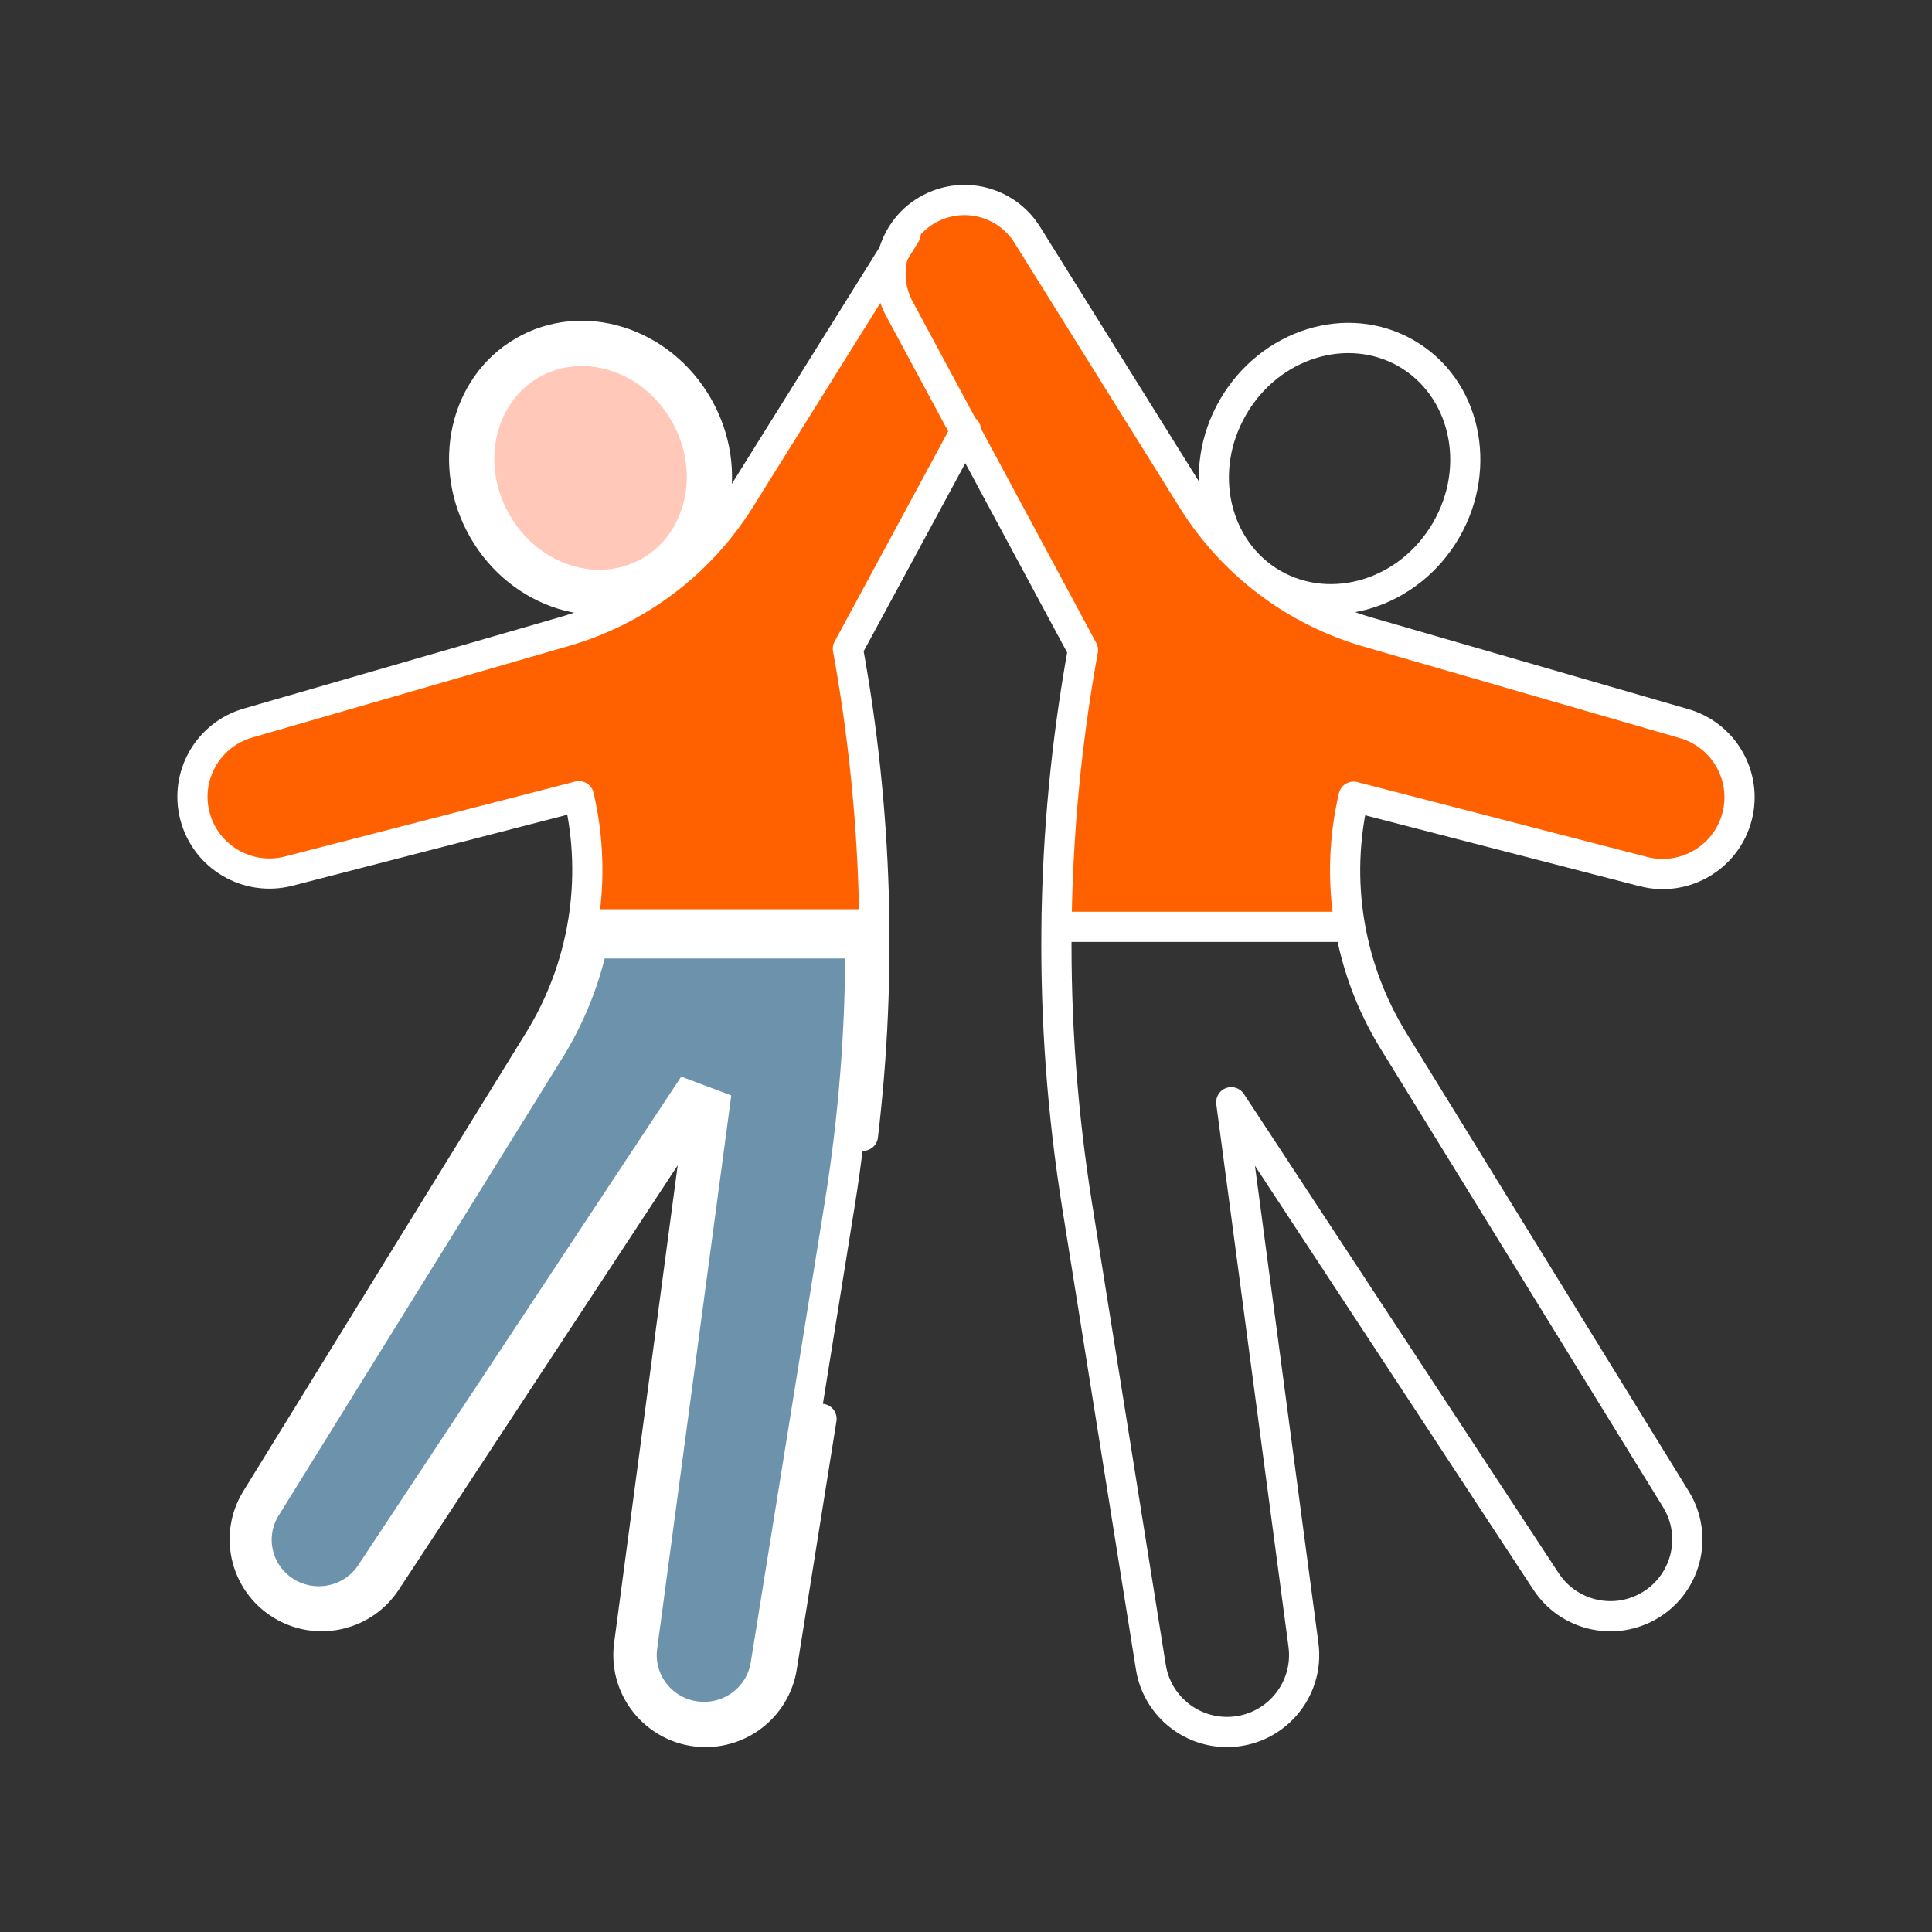
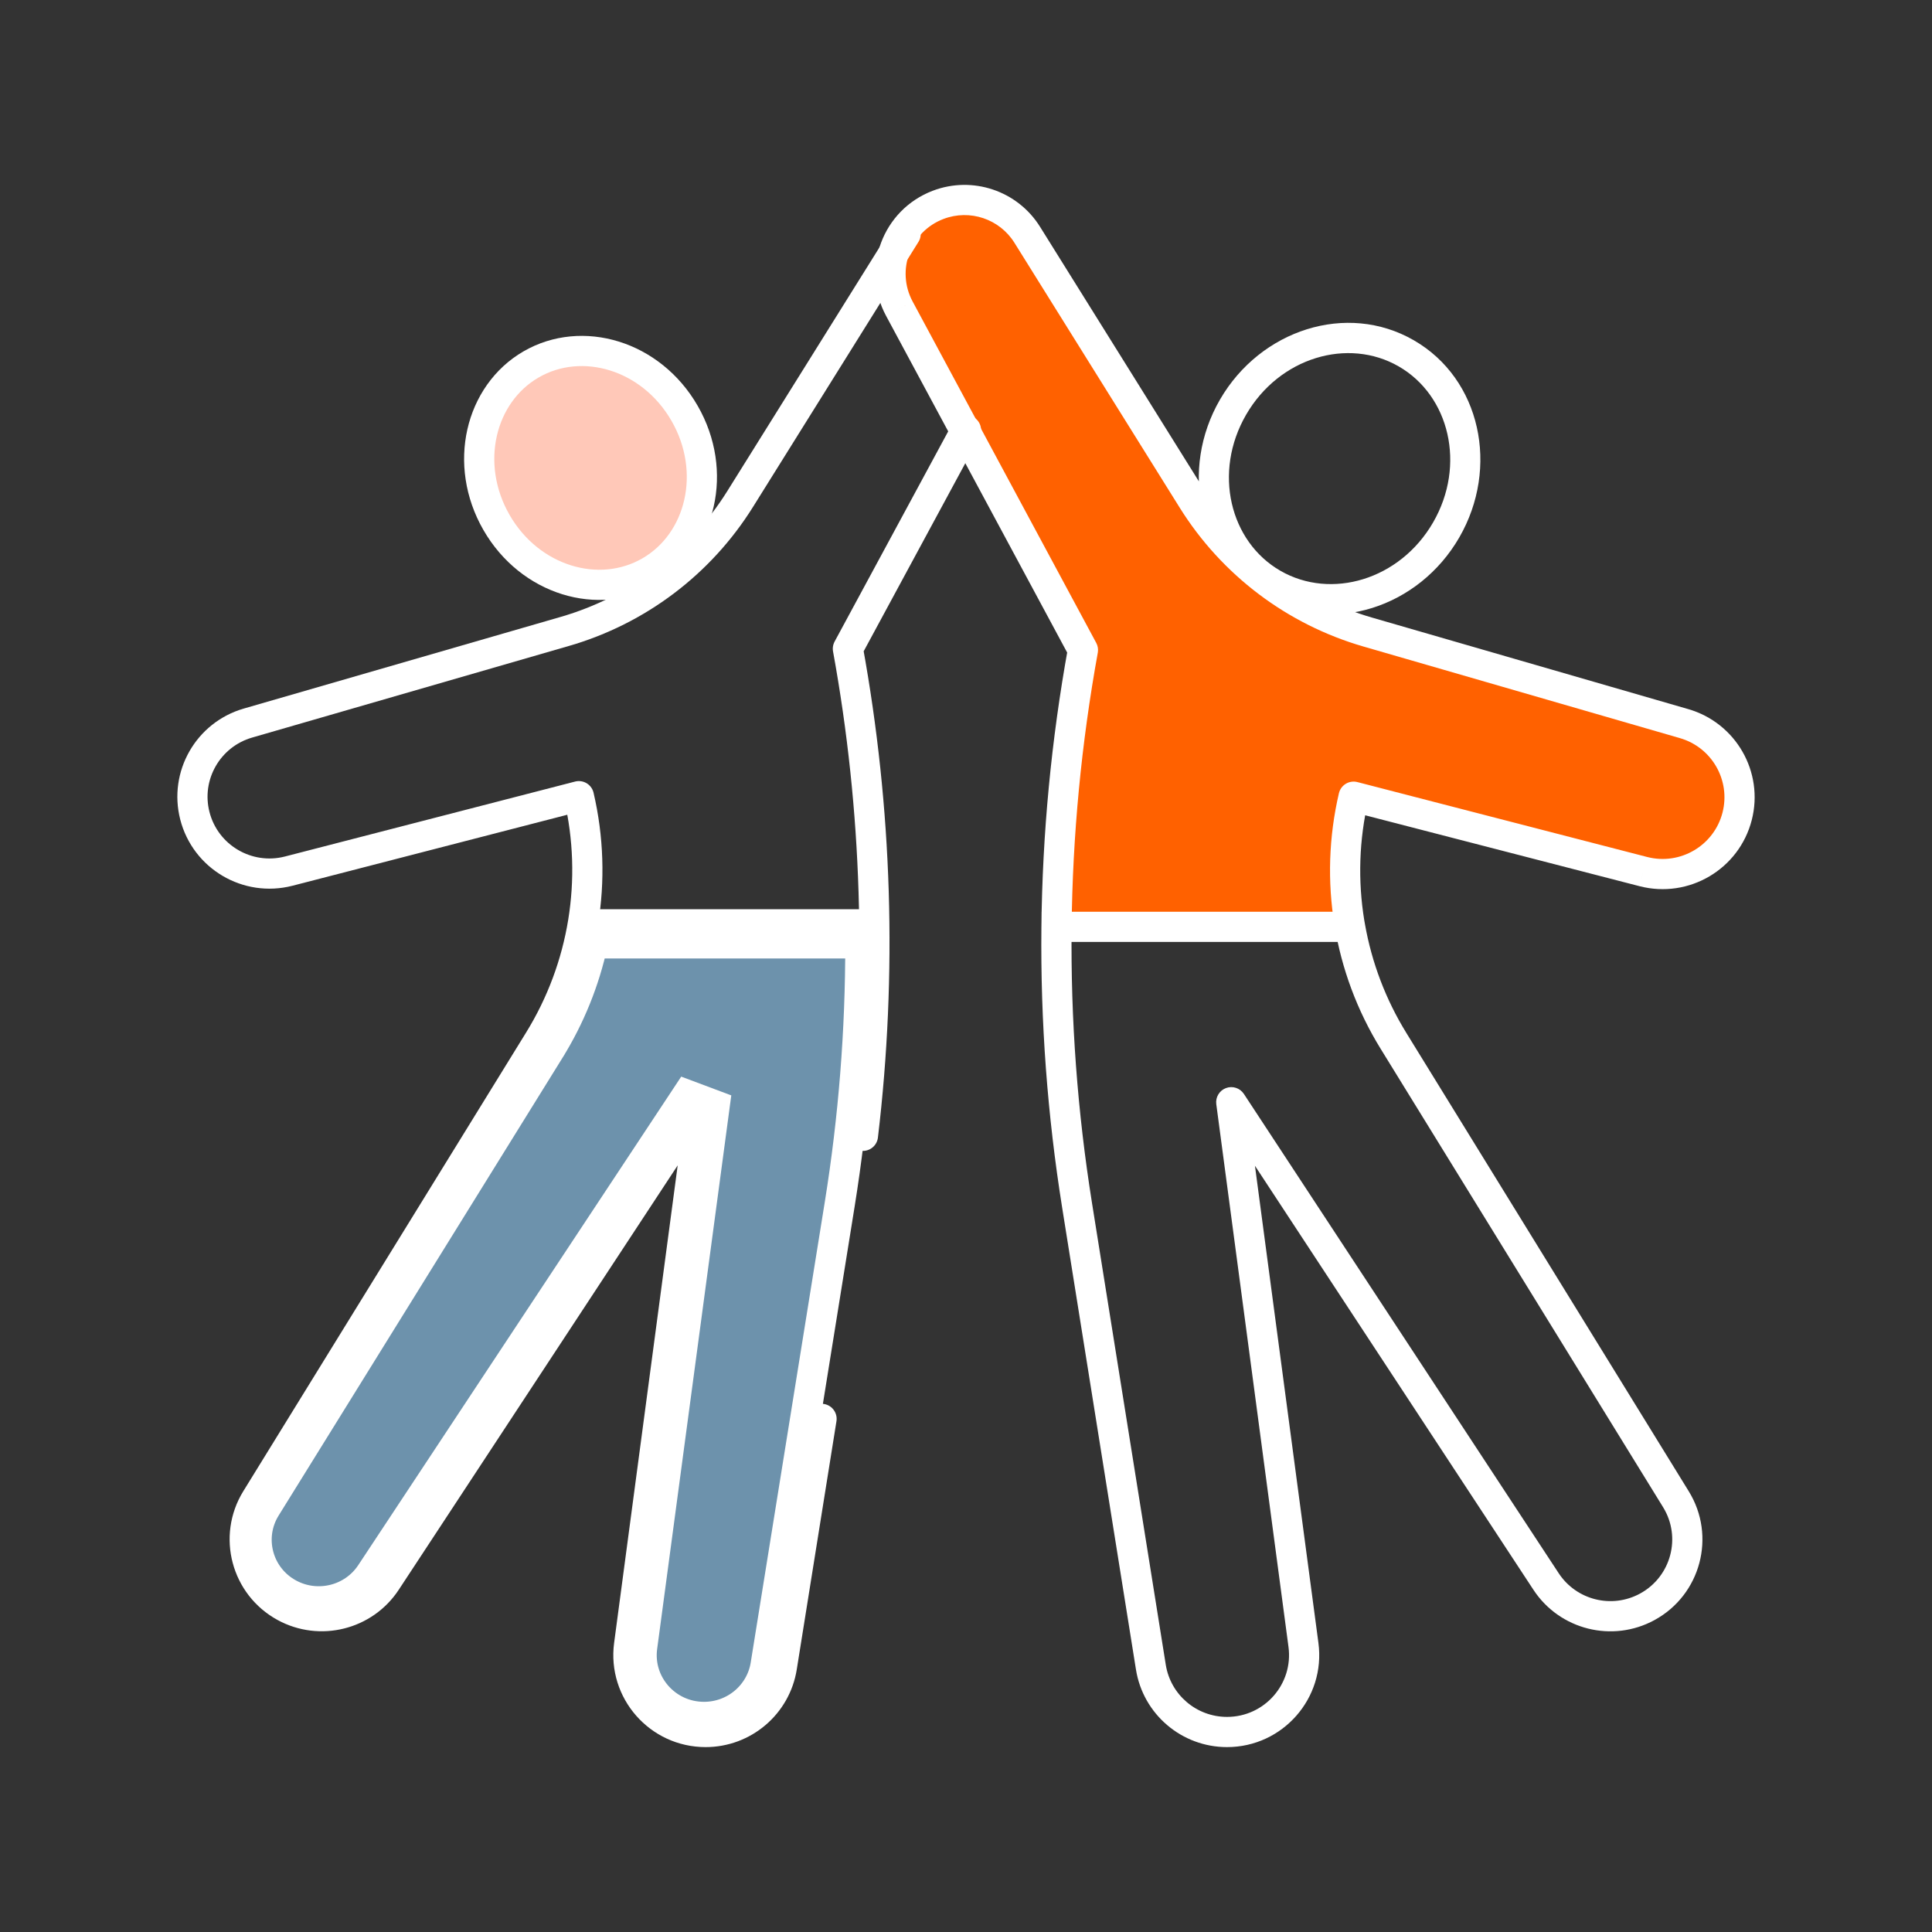
<svg xmlns="http://www.w3.org/2000/svg" width="512" height="512" viewBox="0 0 512 512" fill="none">
  <rect x="0" y="0" width="512" height="512" fill="#333333" stroke="none" />
-   <path d="M287.268 174.172C282.251 185.464 281.205 226.762 281.31 246H357.823C355.816 233.956 358.659 218.607 360.331 212.439C382.7 218.084 429.067 229.752 435.59 231.258C443.743 233.14 450.328 234.081 458.794 219.025C465.568 206.981 455.136 196.86 449.073 193.305C442.384 191.214 419.033 184.209 379.146 172.918C339.259 161.626 320.925 143.12 316.744 135.279C303.469 112.8 275.54 65.96 270.021 58.433C263.122 49.023 251.521 53.728 243.681 58.433C237.41 62.197 236.678 72.966 237.096 77.879L287.268 174.172Z" fill="#FF6100" />
+   <path d="M287.268 174.172C282.251 185.464 281.205 226.762 281.31 246H357.823C355.816 233.956 358.659 218.607 360.331 212.439C382.7 218.084 429.067 229.752 435.59 231.258C443.743 233.14 450.328 234.081 458.794 219.025C465.568 206.981 455.136 196.86 449.073 193.305C442.384 191.214 419.033 184.209 379.146 172.918C339.259 161.626 320.925 143.12 316.744 135.279C303.469 112.8 275.54 65.96 270.021 58.433C263.122 49.023 251.521 53.728 243.681 58.433C237.41 62.197 236.678 72.966 237.096 77.879Z" fill="#FF6100" />
  <path d="M227.999 250C228.041 273.131 226.216 296.231 222.542 319.08L222.542 319.08L202.901 441.211C201.628 449.129 194.726 455 186.574 455C176.541 455 168.878 446.258 170.184 436.492C170.184 436.492 170.184 436.492 170.184 436.492L189.409 292.916L182.108 290.179L98.274 416.988C93.572 424.099 84.125 426.457 76.57 422.366C68.291 417.882 65.518 407.465 70.438 399.531L145.666 278.228L145.666 278.227C151.063 269.522 154.922 259.976 157.085 250H227.999Z" fill="#6D92AC" stroke="white" stroke-width="8" />
-   <path d="M153.279 211.432C153.279 211.432 104.755 224.011 76.494 231.318C65.568 234.144 54.427 227.554 51.637 216.621C48.919 205.973 55.142 195.092 65.697 192.029L149.576 167.705C168.841 162.121 185.359 149.612 195.963 132.587L239.771 62.238C244.726 54.282 254.623 50.948 263.381 54.288C274.422 58.497 279.251 71.448 273.664 81.859L225.009 172.496C229.401 196.758 231.743 221.347 232.011 246H154.207C156.233 234.532 155.917 222.776 153.279 211.435V211.432Z" fill="#FF6100" />
  <path d="M181.427 109.543C190.298 124.962 185.776 143.594 172.262 151.423C158.76 159.247 140.44 153.871 131.573 138.457C122.702 123.038 127.224 104.406 140.738 96.577C154.24 88.753 172.56 94.129 181.427 109.543Z" fill="#FFC8B8" stroke="white" stroke-width="8" />
  <path d="M285.446 319.471L289.396 318.84L281.446 319.471H285.446ZM304.993 441.813L308.943 441.182L308.943 441.182L304.993 441.813ZM345.43 435.919L341.465 436.446L341.465 436.447L345.43 435.919ZM326.297 292.093L329.64 289.898L322.332 292.621L326.297 292.093ZM409.732 419.122L406.388 421.318L406.388 421.318L409.732 419.122ZM436.548 425.823L438.463 429.335L438.463 429.335L436.548 425.823ZM444.139 397.314L447.544 395.216L447.544 395.216L444.139 397.314ZM369.269 275.8L365.863 277.898L365.864 277.898L369.269 275.8ZM357.793 245.628L361.732 244.933L361.149 241.628H357.793V245.628ZM279.989 245.628V241.628H276.033L275.99 245.585L279.989 245.628ZM285.446 319.473L281.496 320.104L289.446 319.473H285.446ZM372.674 93.638L374.671 90.172L372.674 93.638ZM383.244 140.459L379.781 138.456L383.244 140.459ZM337.331 154.734L339.328 151.268L337.331 154.734ZM326.762 107.913L323.299 105.91L326.762 107.913ZM286.991 172.266L289.813 175.1C291.067 173.852 291.352 171.929 290.514 170.371L286.991 172.266ZM238.336 81.804L234.813 83.698L234.814 83.699L238.336 81.804ZM248.619 54.286L250.042 58.024L250.042 58.024L248.619 54.286ZM272.229 62.221L268.836 64.338L268.836 64.338L272.229 62.221ZM316.037 132.437L319.431 130.32L319.431 130.32L316.037 132.437ZM362.424 167.49L361.312 171.332L361.312 171.332L362.424 167.49ZM446.304 191.767L445.192 195.609L445.192 195.609L446.304 191.767ZM460.364 216.311L464.239 217.302L464.239 217.301L460.364 216.311ZM435.507 230.98L434.507 234.853L434.508 234.853L435.507 230.98ZM358.721 211.132L359.723 207.26C358.68 206.99 357.572 207.152 356.65 207.71C355.729 208.268 355.071 209.174 354.826 210.223L358.721 211.132ZM369.266 275.803L372.672 273.704L372.672 273.704L369.266 275.803ZM444.136 397.317L440.731 399.415L440.731 399.415L444.136 397.317ZM436.546 425.826L438.461 429.337L438.461 429.337L436.546 425.826ZM409.727 419.125L406.383 421.321L406.383 421.321L409.727 419.125ZM326.294 292.096L329.638 289.9C328.613 288.34 326.646 287.696 324.898 288.348C323.149 289 322.083 290.774 322.329 292.624L326.294 292.096ZM345.428 435.921L349.393 435.394L349.393 435.394L345.428 435.921ZM304.991 441.816L308.941 441.185L308.941 441.185L304.991 441.816ZM285.443 319.473L289.393 318.842L289.393 318.842L285.443 319.473ZM286.989 172.268L284.167 169.434C283.588 170.01 283.199 170.75 283.053 171.554L286.989 172.268ZM279.99 241.626C277.78 241.626 275.99 243.417 275.99 245.626C275.99 247.835 277.78 249.626 279.99 249.626V241.626ZM353.676 249.626C355.886 249.626 357.676 247.835 357.676 245.626C357.676 243.417 355.886 241.626 353.676 241.626V249.626ZM281.496 320.102L301.043 442.445L308.943 441.182L289.396 318.84L281.496 320.102ZM301.043 442.445C302.936 454.289 313.169 462.997 325.173 462.997V454.997C317.089 454.997 310.214 449.134 308.943 441.182L301.043 442.445ZM325.173 462.997C339.938 462.997 351.343 450.021 349.395 435.391L341.465 436.447C342.772 446.263 335.119 454.997 325.173 454.997V462.997ZM349.395 435.391L330.262 291.566L322.332 292.621L341.465 436.446L349.395 435.391ZM322.953 294.289L406.388 421.318L413.075 416.926L329.64 289.898L322.953 294.289ZM406.388 421.318C413.357 431.928 427.316 435.411 438.463 429.335L434.634 422.311C427.138 426.397 417.754 424.05 413.075 416.926L406.388 421.318ZM438.463 429.335C450.711 422.658 454.861 407.092 447.544 395.216L440.733 399.412C445.641 407.379 442.863 417.825 434.634 422.311L438.463 429.335ZM447.544 395.216L372.674 273.702L365.864 277.898L440.733 399.412L447.544 395.216ZM372.675 273.702C367.244 264.885 363.532 255.124 361.732 244.933L353.854 246.324C355.829 257.509 359.903 268.222 365.863 277.898L372.675 273.702ZM357.793 241.628H279.989V249.628H357.793V241.628ZM275.99 245.585C275.717 270.534 277.56 295.463 281.496 320.104L289.396 318.842C285.531 294.647 283.722 270.17 283.989 245.672L275.99 245.585ZM289.446 319.473V319.471H281.446V319.473H289.446ZM370.677 97.104C384.103 104.84 388.587 123.234 379.781 138.456L386.706 142.462C397.42 123.941 392.44 100.411 374.671 90.172L370.677 97.104ZM379.781 138.456C370.974 153.681 352.76 159.008 339.328 151.268L335.334 158.2C353.097 168.435 375.994 160.979 386.706 142.462L379.781 138.456ZM339.328 151.268C325.903 143.532 321.419 125.138 330.224 109.916L323.299 105.91C312.586 124.431 317.566 147.961 335.334 158.2L339.328 151.268ZM330.224 109.916C339.032 94.691 357.246 89.364 370.677 97.104L374.671 90.172C356.909 79.937 334.012 87.393 323.299 105.91L330.224 109.916ZM290.514 170.371L241.859 79.909L234.814 83.699L283.469 174.16L290.514 170.371ZM241.859 79.909C237.418 71.65 241.252 61.368 250.042 58.024L247.197 50.547C233.903 55.605 228.08 71.176 234.813 83.698L241.859 79.909ZM250.042 58.024C257.016 55.369 264.894 58.02 268.836 64.338L275.623 60.103C269.655 50.536 257.738 46.535 247.196 50.547L250.042 58.024ZM268.836 64.338L312.644 134.554L319.431 130.32L275.623 60.103L268.836 64.338ZM312.643 134.554C323.768 152.386 341.102 165.482 361.312 171.332L363.536 163.648C345.217 158.345 329.51 146.476 319.431 130.32L312.643 134.554ZM361.312 171.332L445.192 195.609L447.416 187.925L363.536 163.648L361.312 171.332ZM445.192 195.609C453.677 198.064 458.668 206.791 456.488 215.321L464.239 217.301C467.491 204.577 460.041 191.577 447.416 187.925L445.192 195.609ZM456.489 215.32C454.248 224.082 445.296 229.374 436.506 227.107L434.508 234.853C447.569 238.222 460.9 230.364 464.239 217.302L456.489 215.32ZM436.506 227.107C422.377 223.46 403.181 218.499 387.517 214.448C379.686 212.423 372.737 210.626 367.747 209.335C365.251 208.69 363.245 208.171 361.863 207.813C361.172 207.635 360.637 207.496 360.275 207.402C360.094 207.356 359.956 207.32 359.863 207.296C359.817 207.284 359.782 207.275 359.759 207.269C359.747 207.266 359.738 207.263 359.732 207.262C359.729 207.261 359.727 207.261 359.726 207.26C359.725 207.26 359.724 207.26 359.724 207.26C359.724 207.26 359.723 207.26 358.721 211.132C357.72 215.005 357.72 215.005 357.72 215.005C357.72 215.005 357.721 215.005 357.722 215.005C357.723 215.006 357.725 215.006 357.728 215.007C357.734 215.008 357.743 215.011 357.755 215.014C357.778 215.02 357.813 215.029 357.86 215.041C357.952 215.065 358.09 215.101 358.271 215.147C358.634 215.241 359.169 215.38 359.86 215.558C361.242 215.916 363.248 216.435 365.743 217.08C370.734 218.371 377.683 220.168 385.515 222.194C401.178 226.244 420.375 231.206 434.507 234.853L436.506 227.107ZM354.826 210.223C349.431 233.353 353.397 257.674 365.861 277.901L372.672 273.704C361.315 255.273 357.701 233.113 362.617 212.041L354.826 210.223ZM365.861 277.901L440.731 399.415L447.542 395.218L372.672 273.704L365.861 277.901ZM440.731 399.415C445.638 407.378 442.861 417.825 434.63 422.314L438.461 429.337C450.708 422.658 454.859 407.092 447.542 395.218L440.731 399.415ZM434.631 422.314C427.133 426.402 417.749 424.053 413.07 416.929L406.383 421.321C413.352 431.93 427.311 435.417 438.461 429.337L434.631 422.314ZM413.07 416.929L329.638 289.9L322.951 294.292L406.383 421.321L413.07 416.929ZM322.329 292.624L341.463 436.449L349.393 435.394L330.259 291.569L322.329 292.624ZM341.463 436.448C342.768 446.266 335.116 455 325.171 455V463C339.936 463 351.338 450.023 349.393 435.394L341.463 436.448ZM325.171 455C317.087 455 310.211 449.137 308.941 441.185L301.041 442.447C302.933 454.292 313.167 463 325.171 463V455ZM308.941 441.185L289.393 318.842L281.493 320.104L301.041 442.447L308.941 441.185ZM289.393 318.842C281.666 270.482 282.183 221.169 290.925 172.982L283.053 171.554C274.15 220.63 273.623 270.853 281.493 320.104L289.393 318.842ZM289.811 175.103L289.813 175.1L284.169 169.431L284.167 169.434L289.811 175.103ZM279.99 249.626H353.676V241.626H279.99V249.626Z" fill="white" />
-   <path d="M174.268 154.884C189.95 145.798 194.708 124.605 184.895 107.548C175.082 90.491 154.414 84.029 138.732 93.116C123.05 102.202 118.292 123.395 128.105 140.452C137.918 157.509 158.586 163.971 174.268 154.884Z" stroke="white" stroke-width="8" stroke-linecap="round" stroke-linejoin="round" />
  <path d="M240 62L196.139 132.256C185.524 149.259 168.983 161.749 149.696 167.328L65.714 191.619C55.146 194.675 48.918 205.544 51.637 216.177C54.43 227.095 65.585 233.674 76.524 230.854C104.82 223.557 153.403 210.995 153.403 210.995C158.562 233.109 154.77 256.362 142.845 275.702L67.882 397.282C61.762 407.206 65.23 420.219 75.481 425.807C84.817 430.894 96.502 427.974 102.333 419.103L185.869 292.002L166.713 435.908C165.086 448.138 174.624 459 186.994 459C197.05 459 205.615 451.71 207.199 441.806L217.718 376.016" stroke="white" stroke-width="8" stroke-linecap="round" stroke-linejoin="round" />
  <path d="M228.686 301C233.804 258.015 232.462 214.514 224.7 171.922L256 114M231.703 244.953H158" stroke="white" stroke-width="8" stroke-linecap="round" stroke-linejoin="round" />
</svg>